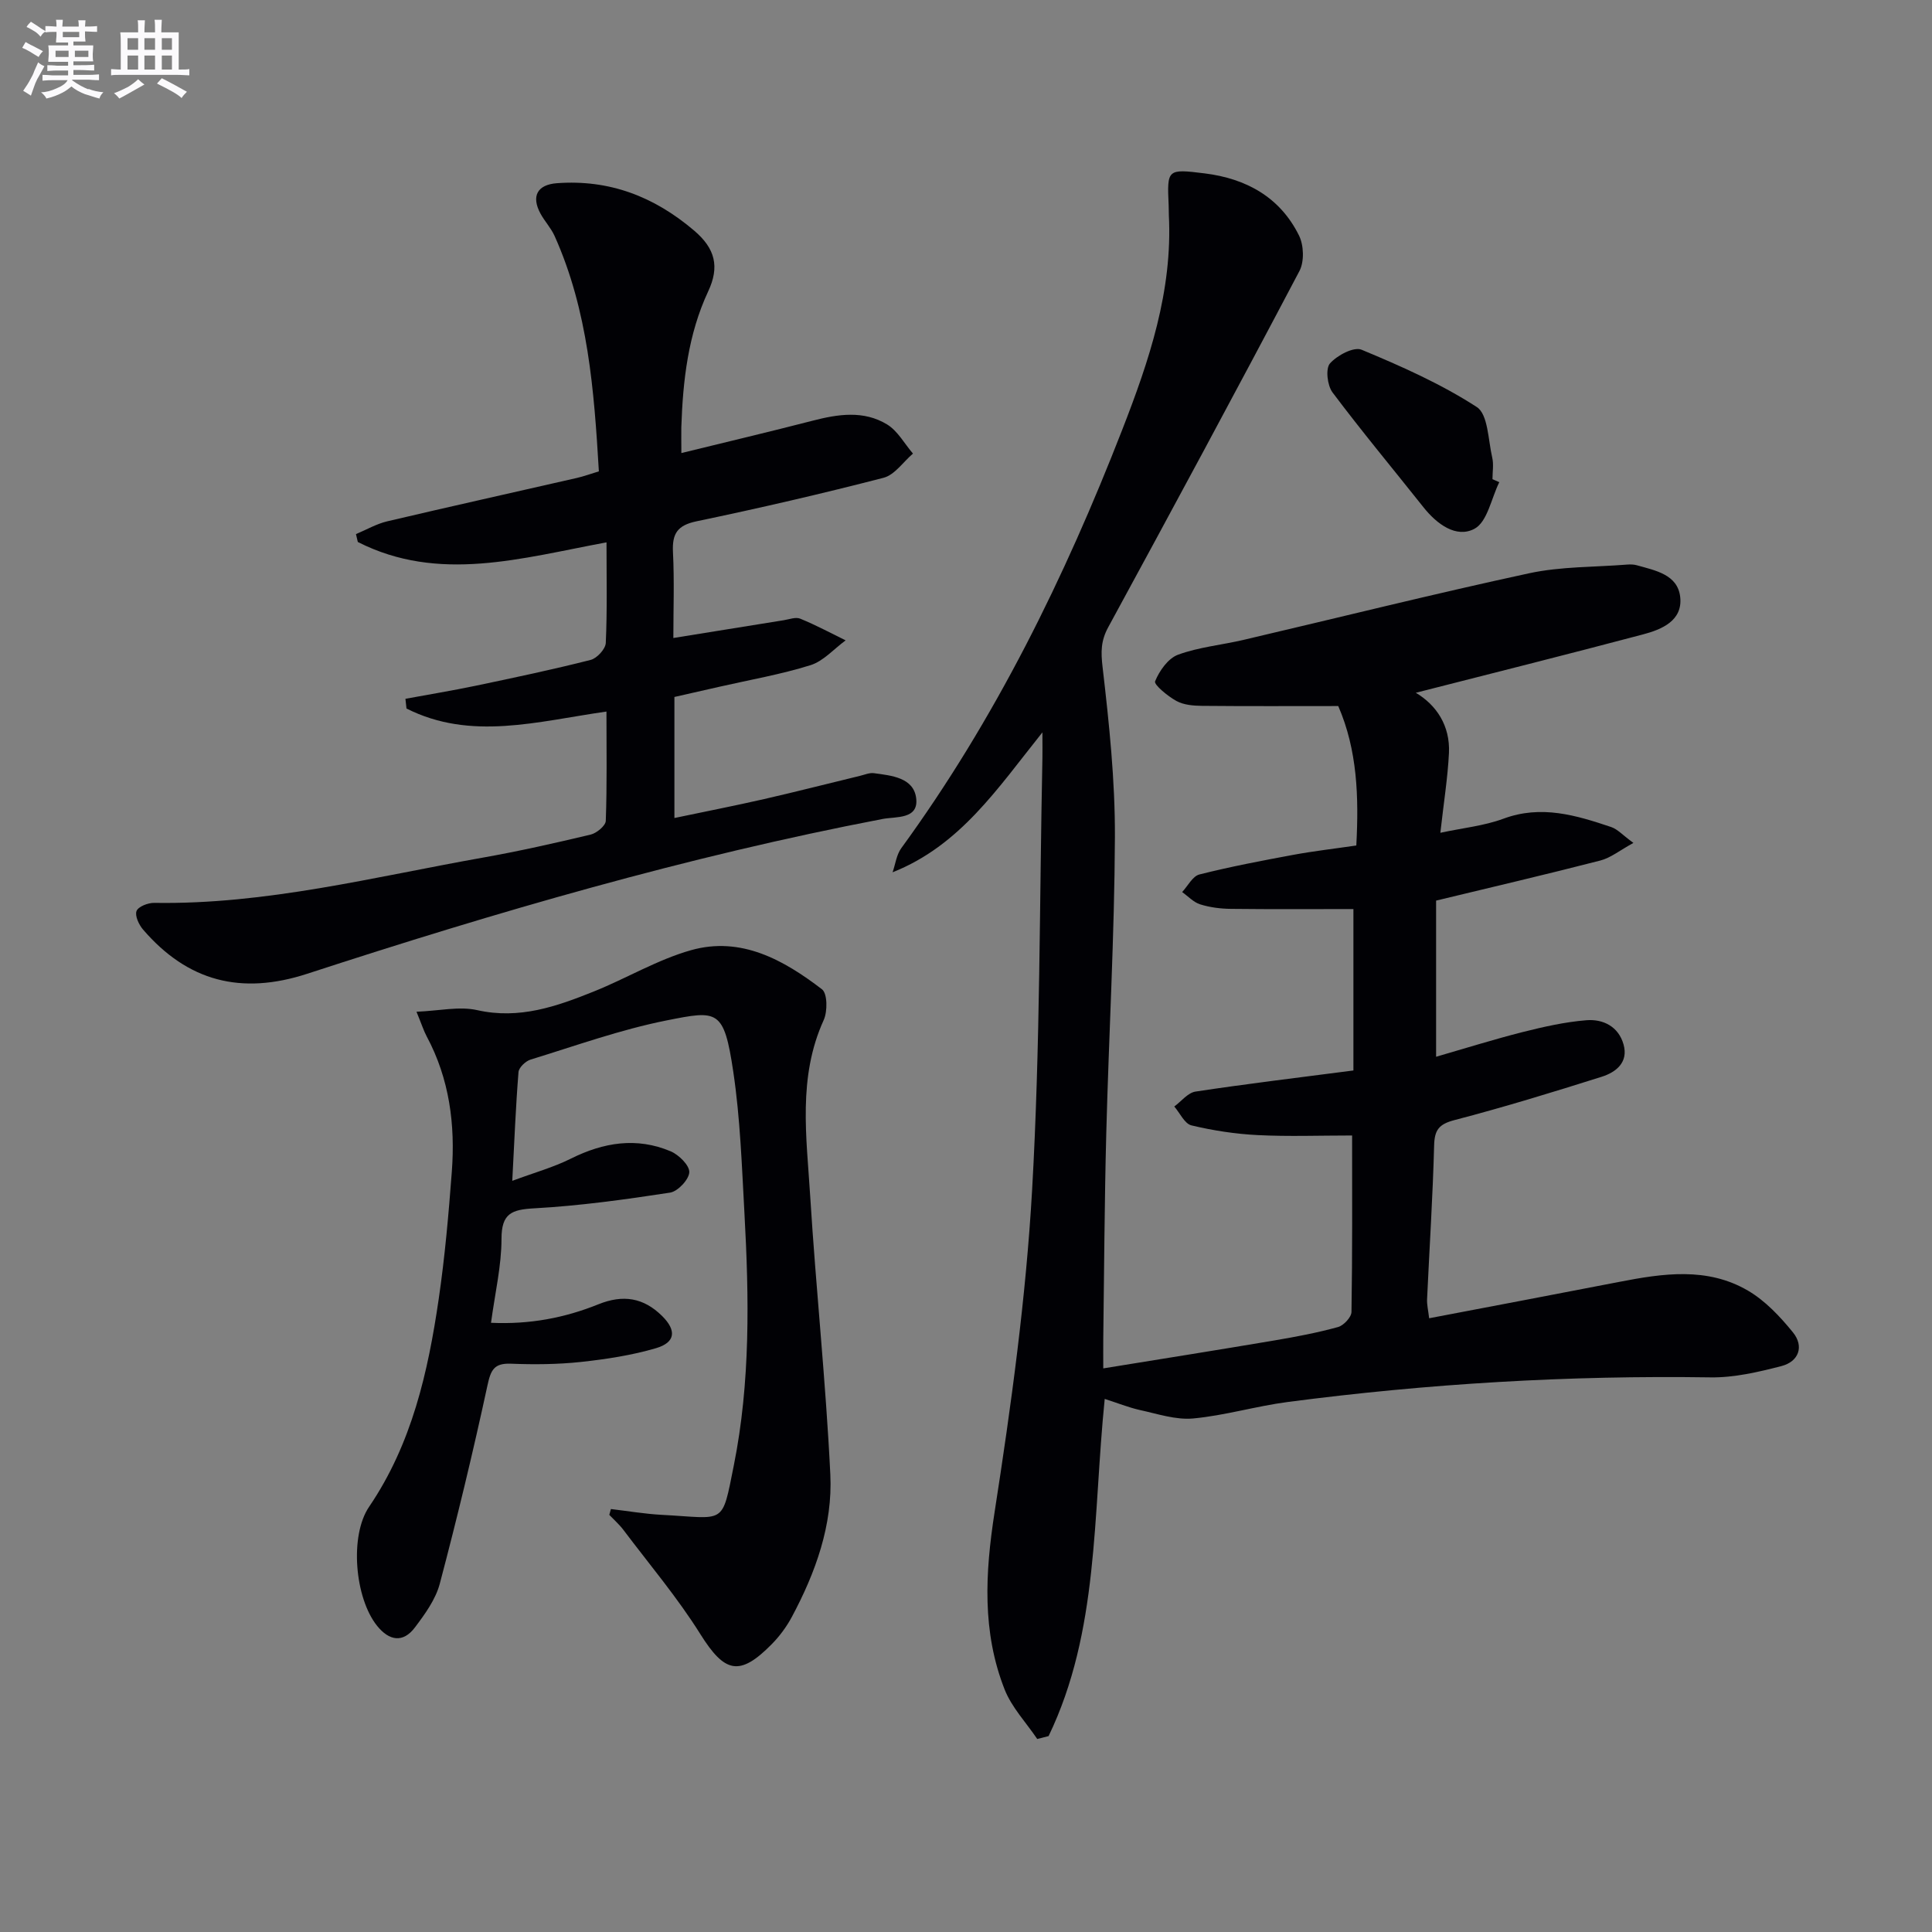
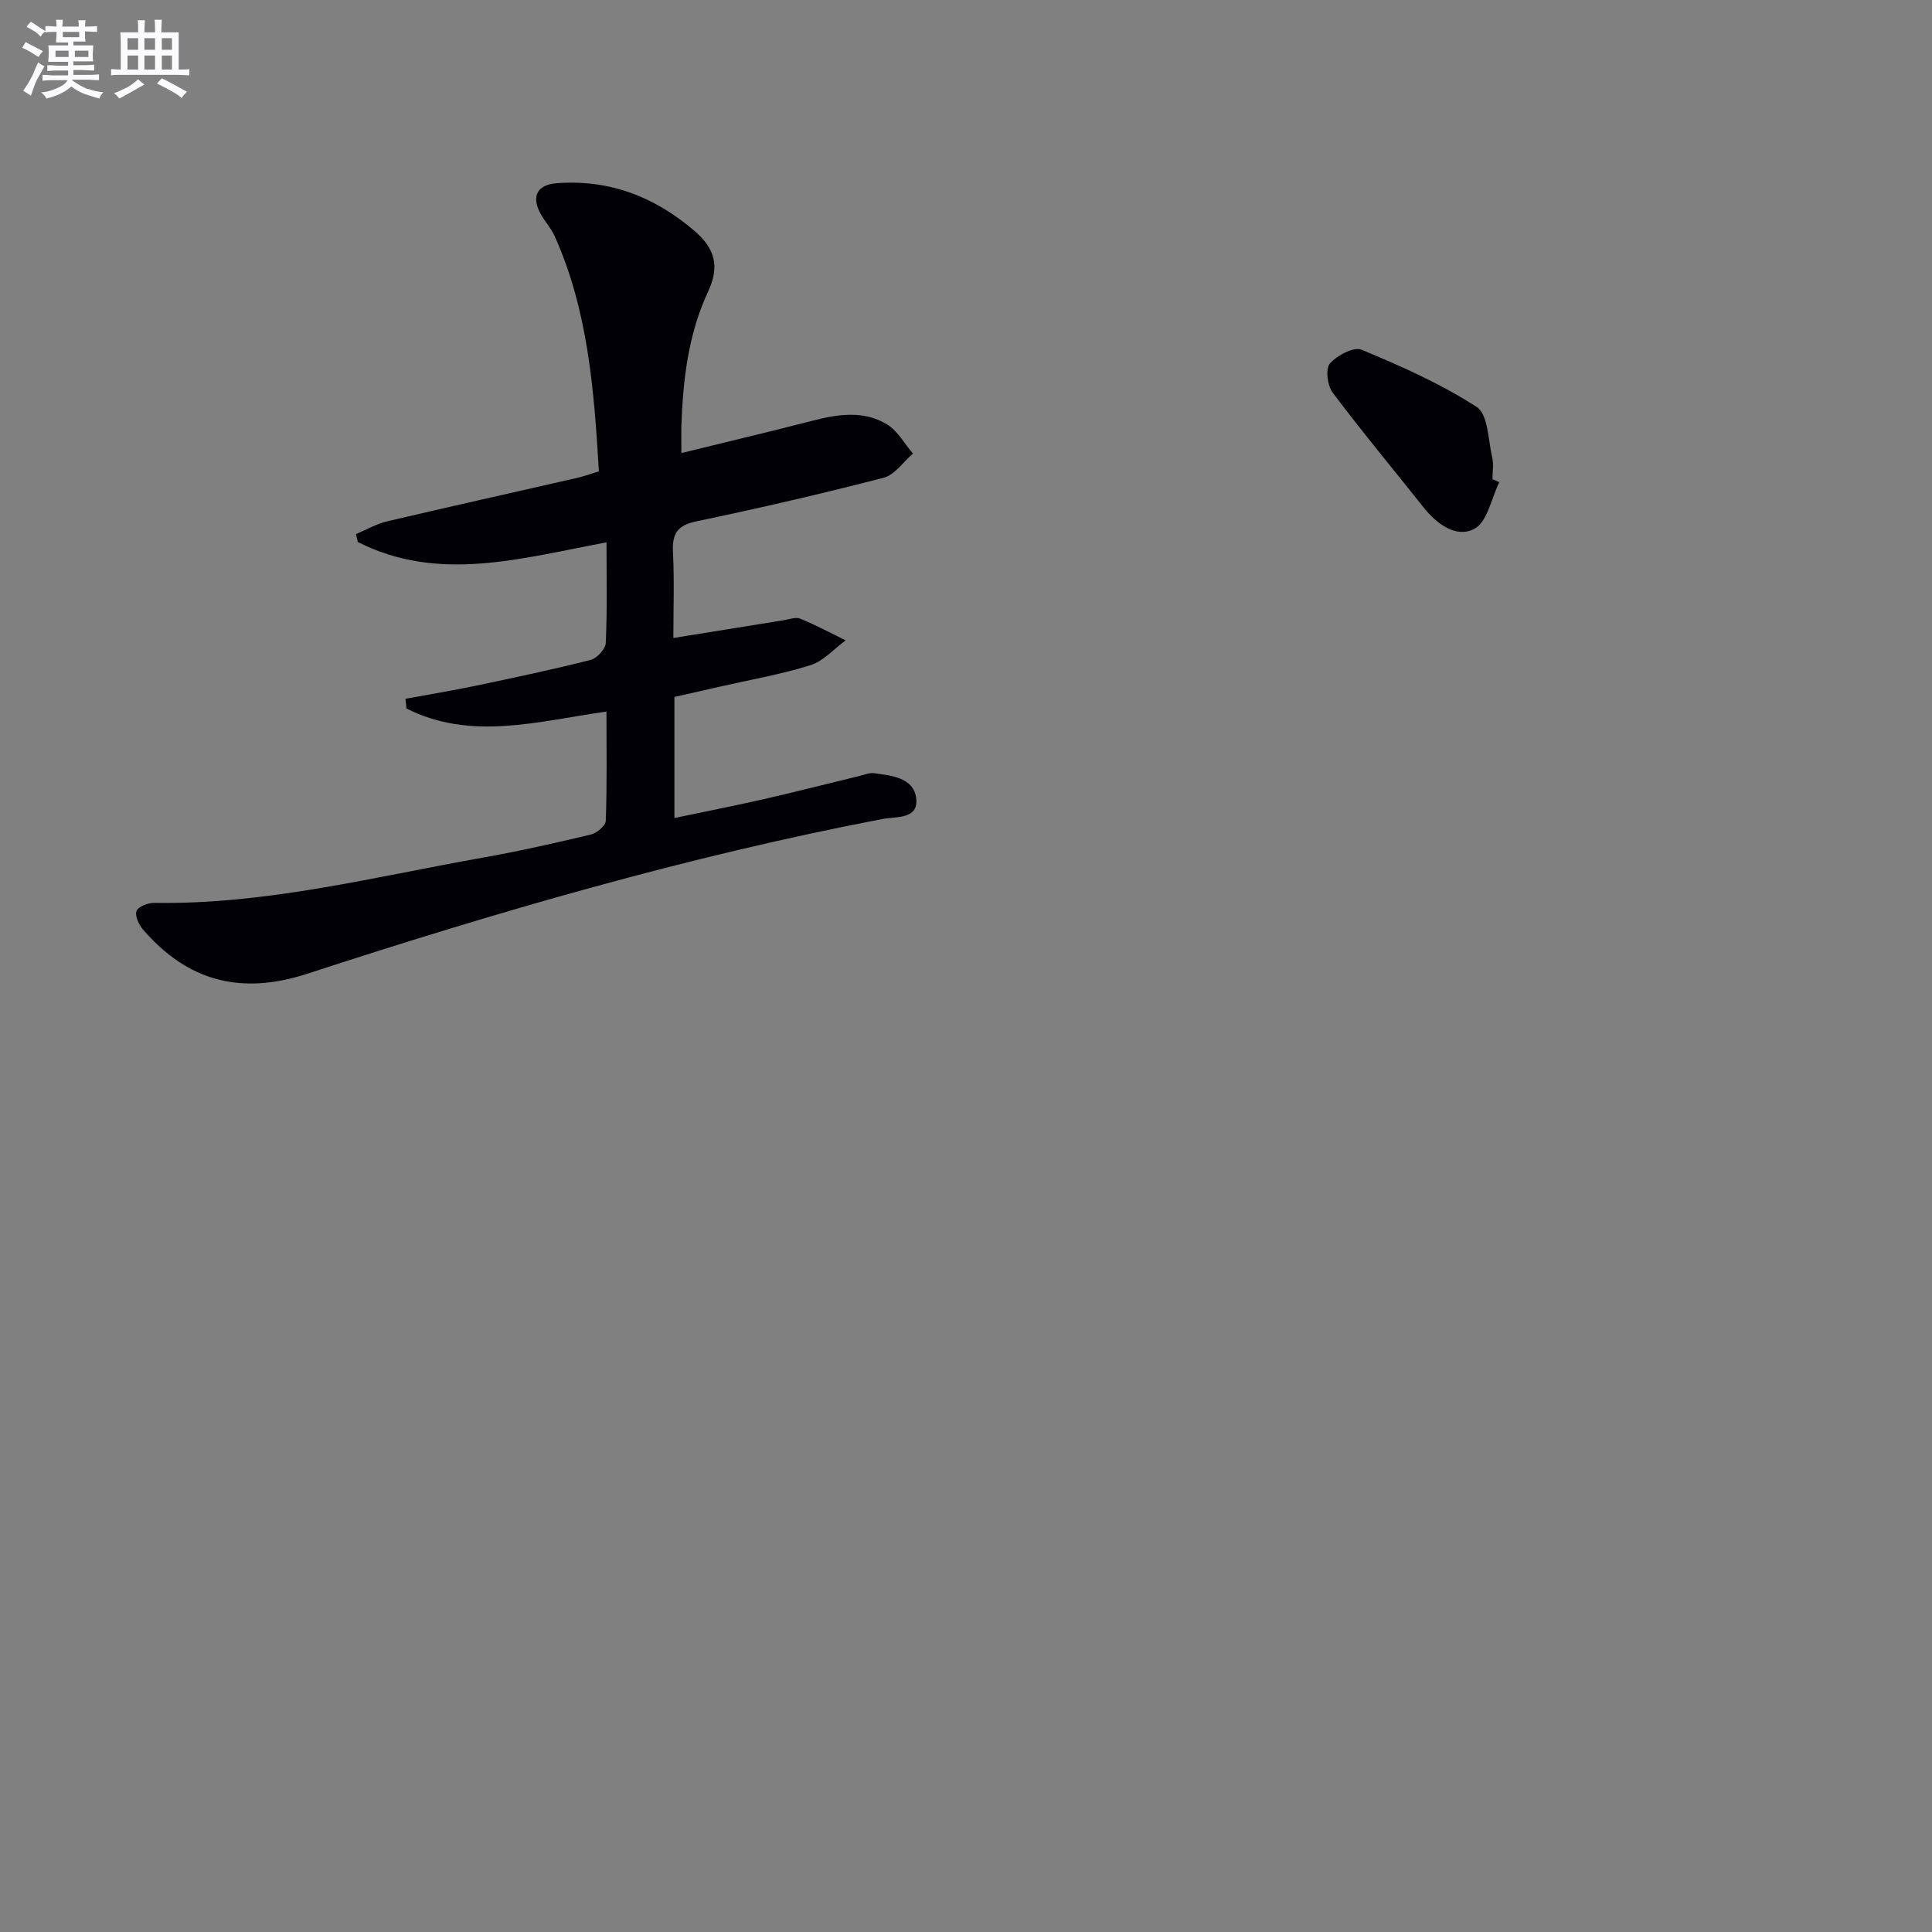
<svg xmlns="http://www.w3.org/2000/svg" enable-background="new 0 0 400 400" viewBox="0 0 400 400">
  <rect x="0" y="0" width="400" height="400" fill="#808080" stroke="none" />
  <g fill="#010105">
-     <path d="m228.72 289.63c-2.47 24.27-1.17 48.12-11.62 69.81-.78.2-1.56.4-2.35.6-2.3-3.41-5.29-6.54-6.76-10.27-4.69-11.93-4.03-24.09-2.07-36.7 3.44-22.13 6.5-44.42 7.77-66.75 1.69-29.72 1.51-59.54 2.13-89.32.03-1.31 0-2.62 0-5.37-9.35 11.68-17.02 23.4-31.02 28.97.58-1.67.8-3.61 1.79-4.98 19.44-26.67 33.82-55.99 45.75-86.63 5.58-14.32 10.45-28.75 9.66-44.44-.03-.67-.01-1.33-.04-2-.34-7.53-.33-7.62 7.47-6.65 8.59 1.07 15.6 4.93 19.52 12.87 1 2.02 1.11 5.4.08 7.35-13.01 24.69-26.26 49.25-39.6 73.77-1.52 2.8-1.52 5.1-1.15 8.25 1.36 11.68 2.6 23.47 2.55 35.21-.09 20.45-1.26 40.9-1.79 61.35-.37 14.14-.43 28.29-.62 42.43-.02 1.8 0 3.6 0 6.18 12.27-1.99 23.87-3.83 35.45-5.79 4.42-.75 8.84-1.58 13.15-2.77 1.17-.32 2.78-2.04 2.79-3.14.2-12.13.13-24.27.13-36.52-6.75 0-13.16.24-19.55-.08-4.6-.23-9.23-.94-13.71-2.01-1.42-.34-2.39-2.56-3.56-3.91 1.46-1.07 2.81-2.85 4.4-3.09 10.62-1.61 21.3-2.89 32.69-4.37 0-11.15 0-22.05 0-33.42-8.17 0-16.76.06-25.36-.04-2.13-.02-4.34-.3-6.36-.93-1.38-.43-2.5-1.67-3.74-2.55 1.18-1.26 2.16-3.28 3.57-3.64 6.42-1.62 12.95-2.86 19.47-4.07 4.24-.78 8.53-1.27 13.02-1.93.53-10.05.23-19.73-3.74-28.87-9.59 0-18.9.05-28.2-.04-1.79-.02-3.79-.18-5.3-1.01-1.79-.98-4.7-3.38-4.42-4.07.88-2.17 2.69-4.75 4.75-5.51 4.31-1.58 9.04-2.01 13.56-3.07 19.71-4.61 39.35-9.52 59.13-13.79 6.59-1.42 13.52-1.26 20.3-1.8.66-.05 1.36-.04 1.99.14 3.84 1.08 8.48 1.91 8.99 6.59.53 4.89-3.81 6.7-7.71 7.73-15.67 4.15-31.39 8.09-47.03 12.08 4.25 2.53 7.13 6.8 6.86 12.48-.25 5.12-1.08 10.21-1.78 16.51 4.63-1 9.04-1.43 13.07-2.92 7.82-2.9 15.04-.71 22.3 1.73 1.31.44 2.36 1.65 4.6 3.29-2.81 1.53-4.71 3.1-6.88 3.65-11.22 2.89-22.5 5.52-33.97 8.29v32.33c6.16-1.78 11.99-3.61 17.91-5.11 4.33-1.09 8.75-2.09 13.18-2.45 3.48-.29 6.68 1.3 7.72 5.02 1.04 3.7-1.56 5.74-4.52 6.68-10.1 3.19-20.24 6.3-30.48 8.97-3.24.85-4.14 2.04-4.22 5.27-.28 10.62-.97 21.23-1.46 31.84-.05 1.11.23 2.24.43 3.92 13.3-2.54 26.31-4.99 39.31-7.52 9.09-1.77 18.27-3.14 26.71 1.81 3.57 2.09 6.64 5.36 9.29 8.62 2.37 2.92 1.22 6.07-2.4 7-4.77 1.23-9.76 2.4-14.63 2.33-29.33-.44-58.51 1.29-87.58 5.1-6.56.86-13 2.8-19.57 3.41-3.61.33-7.41-.97-11.07-1.76-2.36-.54-4.63-1.46-7.23-2.29z" />
    <path d="m141.07 93.8c9.49-2.33 18.34-4.42 27.14-6.69 5.29-1.37 10.61-2.19 15.46.77 2.19 1.34 3.59 3.98 5.35 6.03-2.02 1.72-3.78 4.41-6.09 5.01-12.83 3.32-25.75 6.3-38.72 9.01-3.96.83-5.07 2.54-4.88 6.37.3 5.95.08 11.93.08 17.79 7.93-1.28 15.39-2.49 22.85-3.68 1.14-.18 2.48-.71 3.42-.32 3.21 1.31 6.28 2.96 9.4 4.49-2.41 1.76-4.58 4.29-7.28 5.14-6.14 1.92-12.53 3.02-18.83 4.46-3.06.7-6.13 1.39-9.34 2.12v25.06c6.43-1.35 12.52-2.54 18.57-3.92 6.64-1.52 13.23-3.21 19.85-4.81.96-.23 1.97-.68 2.9-.55 3.64.49 8.18.92 8.73 5.14.58 4.47-4.18 3.81-6.95 4.34-40.49 7.75-79.97 19.28-119.1 32.04-13.7 4.47-24.77 1.59-34.01-9.14-.87-1.01-1.73-2.87-1.35-3.85.36-.92 2.38-1.7 3.65-1.68 23.15.38 45.46-5.36 68-9.36 7.51-1.33 14.96-3.01 22.38-4.78 1.24-.3 3.08-1.83 3.12-2.84.27-7.44.14-14.9.14-22.63-14.27 2.03-28.06 6.11-41.4-.63-.07-.67-.15-1.34-.22-2.01 4.86-.9 9.74-1.7 14.58-2.71 7.95-1.67 15.89-3.34 23.76-5.34 1.31-.33 3.08-2.25 3.14-3.51.31-6.79.15-13.6.15-20.83-17.55 3.24-34.69 8.46-51.49-.08-.13-.54-.26-1.09-.38-1.63 2.15-.9 4.22-2.11 6.45-2.64 13.08-3.08 26.2-5.99 39.3-8.99 1.43-.33 2.81-.84 4.54-1.36-.99-16.76-2.22-33.27-9.17-48.74-.74-1.64-2.04-3.02-2.91-4.61-1.98-3.64-.65-6.01 3.39-6.31 10.87-.8 20.1 2.75 28.39 9.79 4.43 3.76 5.31 7.53 2.93 12.61-4.16 8.9-5.24 18.46-5.56 28.15-.03 1.44.01 2.91.01 5.32z" />
-     <path d="m126.48 312.43c3.5.41 6.99 1.01 10.5 1.2 13.32.69 12.42 2.38 14.95-10.24 3.45-17.21 3.16-34.73 2.2-52.19-.54-9.78-.87-19.62-2.31-29.29-1.94-13.03-3.21-12.75-13.82-10.64-9.55 1.9-18.81 5.24-28.16 8.11-1.03.32-2.42 1.64-2.49 2.59-.57 7.09-.85 14.2-1.29 22.51 4.59-1.71 8.54-2.8 12.14-4.6 6.76-3.37 13.61-4.49 20.66-1.51 1.69.72 3.9 2.9 3.85 4.32-.06 1.51-2.37 3.98-3.98 4.23-9.32 1.43-18.7 2.73-28.1 3.25-4.69.26-6.8 1.04-6.8 6.32 0 5.58-1.33 11.15-2.17 17.38 8.07.37 15.31-1.04 22.23-3.83 5.11-2.06 9.35-1.39 13.21 2.44 2.98 2.96 2.78 5.45-1.29 6.65-5.04 1.48-10.33 2.28-15.56 2.85-4.79.51-9.66.55-14.47.36-3.5-.14-4.17 1.31-4.86 4.51-2.97 13.75-6.27 27.44-9.87 41.05-.86 3.24-3.05 6.26-5.12 9.01-2.48 3.32-5.36 2.8-7.85-.29-4.62-5.74-5.75-18.64-1.66-24.66 8.86-13.05 12.2-27.89 14.42-43.08 1.27-8.7 2.04-17.48 2.7-26.25.74-9.76-.48-19.25-5.2-28.06-.61-1.14-1-2.4-2.11-5.1 4.72-.19 8.85-1.17 12.58-.33 8.72 1.96 16.44-.77 24.15-3.87 6.77-2.72 13.17-6.59 20.13-8.55 10.35-2.91 19.16 2.03 27.09 8.1 1.14.87 1.17 4.58.36 6.37-5.4 11.85-3.55 24.21-2.8 36.42 1.19 19.23 3.24 38.42 4.17 57.66.51 10.45-3.05 20.31-7.98 29.52-1.09 2.03-2.52 3.96-4.13 5.6-6.7 6.81-9.77 5.96-14.8-2.06-4.73-7.56-10.55-14.44-15.93-21.58-.85-1.13-1.94-2.08-2.92-3.11.11-.41.22-.81.33-1.21z" />
-     <path d="m310.41 99.83c-1.65 3.34-2.47 8.23-5.14 9.65-3.76 2-7.78-.96-10.55-4.45-6.29-7.92-12.77-15.7-18.84-23.79-1.08-1.44-1.47-4.91-.53-5.99 1.48-1.68 4.95-3.52 6.56-2.84 8.2 3.41 16.43 7.06 23.84 11.86 2.35 1.52 2.35 6.84 3.2 10.47.33 1.42.05 2.98.05 4.47.48.21.94.42 1.41.62z" />
+     <path d="m310.41 99.83c-1.65 3.34-2.47 8.23-5.14 9.65-3.76 2-7.78-.96-10.55-4.45-6.29-7.92-12.77-15.7-18.84-23.79-1.08-1.44-1.47-4.91-.53-5.99 1.48-1.68 4.95-3.52 6.56-2.84 8.2 3.41 16.43 7.06 23.84 11.86 2.35 1.52 2.35 6.84 3.2 10.47.33 1.42.05 2.98.05 4.47.48.21.94.42 1.41.62" />
  </g>
  <path d="m6.8 9.5c.6.3 1.3.7 2.1 1.1-.4.4-.7.8-.9 1.2-.7-.4-1.3-.8-1.8-1.1s-1.1-.6-1.6-.8c.2-.4.5-.8.7-1.2.4.2.8.5 1.5.8zm.9 6.9c-.3.6-.5 1.1-.7 1.7s-.4 1.1-.6 1.7c-.6-.4-1.1-.7-1.6-1 .7-1 1.2-1.8 1.5-2.4.3-.5.6-1.1.8-1.7.3-.6.5-1.2.8-1.8.3.3.8.6 1.3.8-.7 1.3-1.2 2.2-1.5 2.7zm.1-11c.4.3 1 .7 1.7 1.1-.5.2-.8.6-1.1 1.1-.5-.6-1-1-1.4-1.2s-.9-.6-1.5-.8c.2-.4.5-.7.9-1.1.5.3.9.6 1.4.9zm10.5 13c1 .4 2 .6 3.1.7-.4.4-.7.8-.8 1.3-.9-.2-1.9-.6-3-.9-1-.4-2-.9-2.8-1.6-.5.4-1.1.9-1.9 1.3s-1.9.9-3.3 1.2c-.1-.3-.5-.8-1.1-1.3 1 0 2.1-.3 3.2-.8 1.2-.5 1.9-1 2.3-1.7h-3.2c-.4 0-1 0-2 .1v-1.2c1 0 1.7.1 2 .1h3.3v-1h-2.3c-.2 0-.9 0-2 .1v-1.2c1.2 0 1.9.1 2 .1h2.3v-.8h-4.1c0-.7.1-1.2.1-1.6 0-.5 0-1.1-.1-1.8h4.1v-.6h-2.5c0-.6.1-1.1.1-1.6v-.6h-.5c-.4 0-1 0-1.8.1v-1.3c1.2 0 1.9.1 2.1.1h.2c0-.3 0-.8-.1-1.4h1.4c0 .6-.1 1-.1 1.4h3.4c0-.4 0-.8-.1-1.3h1.5c0 .4-.1.9-.1 1.3.7 0 1.5 0 2.5-.1v1.2c-1 0-1.8-.1-2.5-.1v.6c0 .3 0 .8.1 1.5h-2.5v.8h4.1c0 .7-.1 1.3-.1 1.8s0 1 .1 1.5h-4.1v.8h1.4c.8 0 1.8 0 2.9-.1v1.2c-1 0-1.9-.1-2.8-.1h-1.5v1h3.2c.3 0 1 0 2.1-.1v1.2c-1.1 0-1.8-.1-2.1-.1h-3.4l-.1.1c1.4 1 2.4 1.5 3.4 1.9zm-4.1-6.6v-1.3h-2.7v1.3zm2.2-4.1v-1.1h-3.4v1.1zm1.9 4.1v-1.3h-2.8v1.3z" fill="#fbfafc" />
  <path d="m37 6.7v2.3 5.4c1 0 1.8 0 2.2-.1v1.3c-.6 0-1.5-.1-2.5-.1h-11.9c-.7 0-1.3 0-1.8.1v-1.3c.5 0 1.1.1 2 .1v-5.2c0-1 0-1.8-.1-2.5h3.7c0-1.3 0-2.1-.1-2.5h1.5c0 .4-.1 1.3-.1 2.5h2.2c0-1.2 0-2.1-.1-2.6h1.5c0 .4-.1 1.3-.1 2.6zm-12.3 13.7c-.3-.4-.7-.8-1.1-1.1 1.1-.4 2.1-.9 2.9-1.3.8-.5 1.5-1 2.1-1.6.4.4.9.8 1.3 1.1-2.5 1.4-4.2 2.4-5.2 2.9zm3.9-10.1v-2.4h-2.2v2.4zm0 4.1v-2.9h-2.2v2.9zm3.5-4.1v-2.4h-2.2v2.4zm0 4.1v-2.9h-2.2v2.9zm.4 2.9 1-1.1c.6.3 1.4.7 2.5 1.3s2 1.1 2.7 1.5c-.4.4-.8.8-1.1 1.3-.8-.8-2.5-1.7-5.1-3zm3.1-7v-2.4h-2.1v2.4zm0 4.1v-2.9h-2.1v2.9z" fill="#fbfafc" />
</svg>